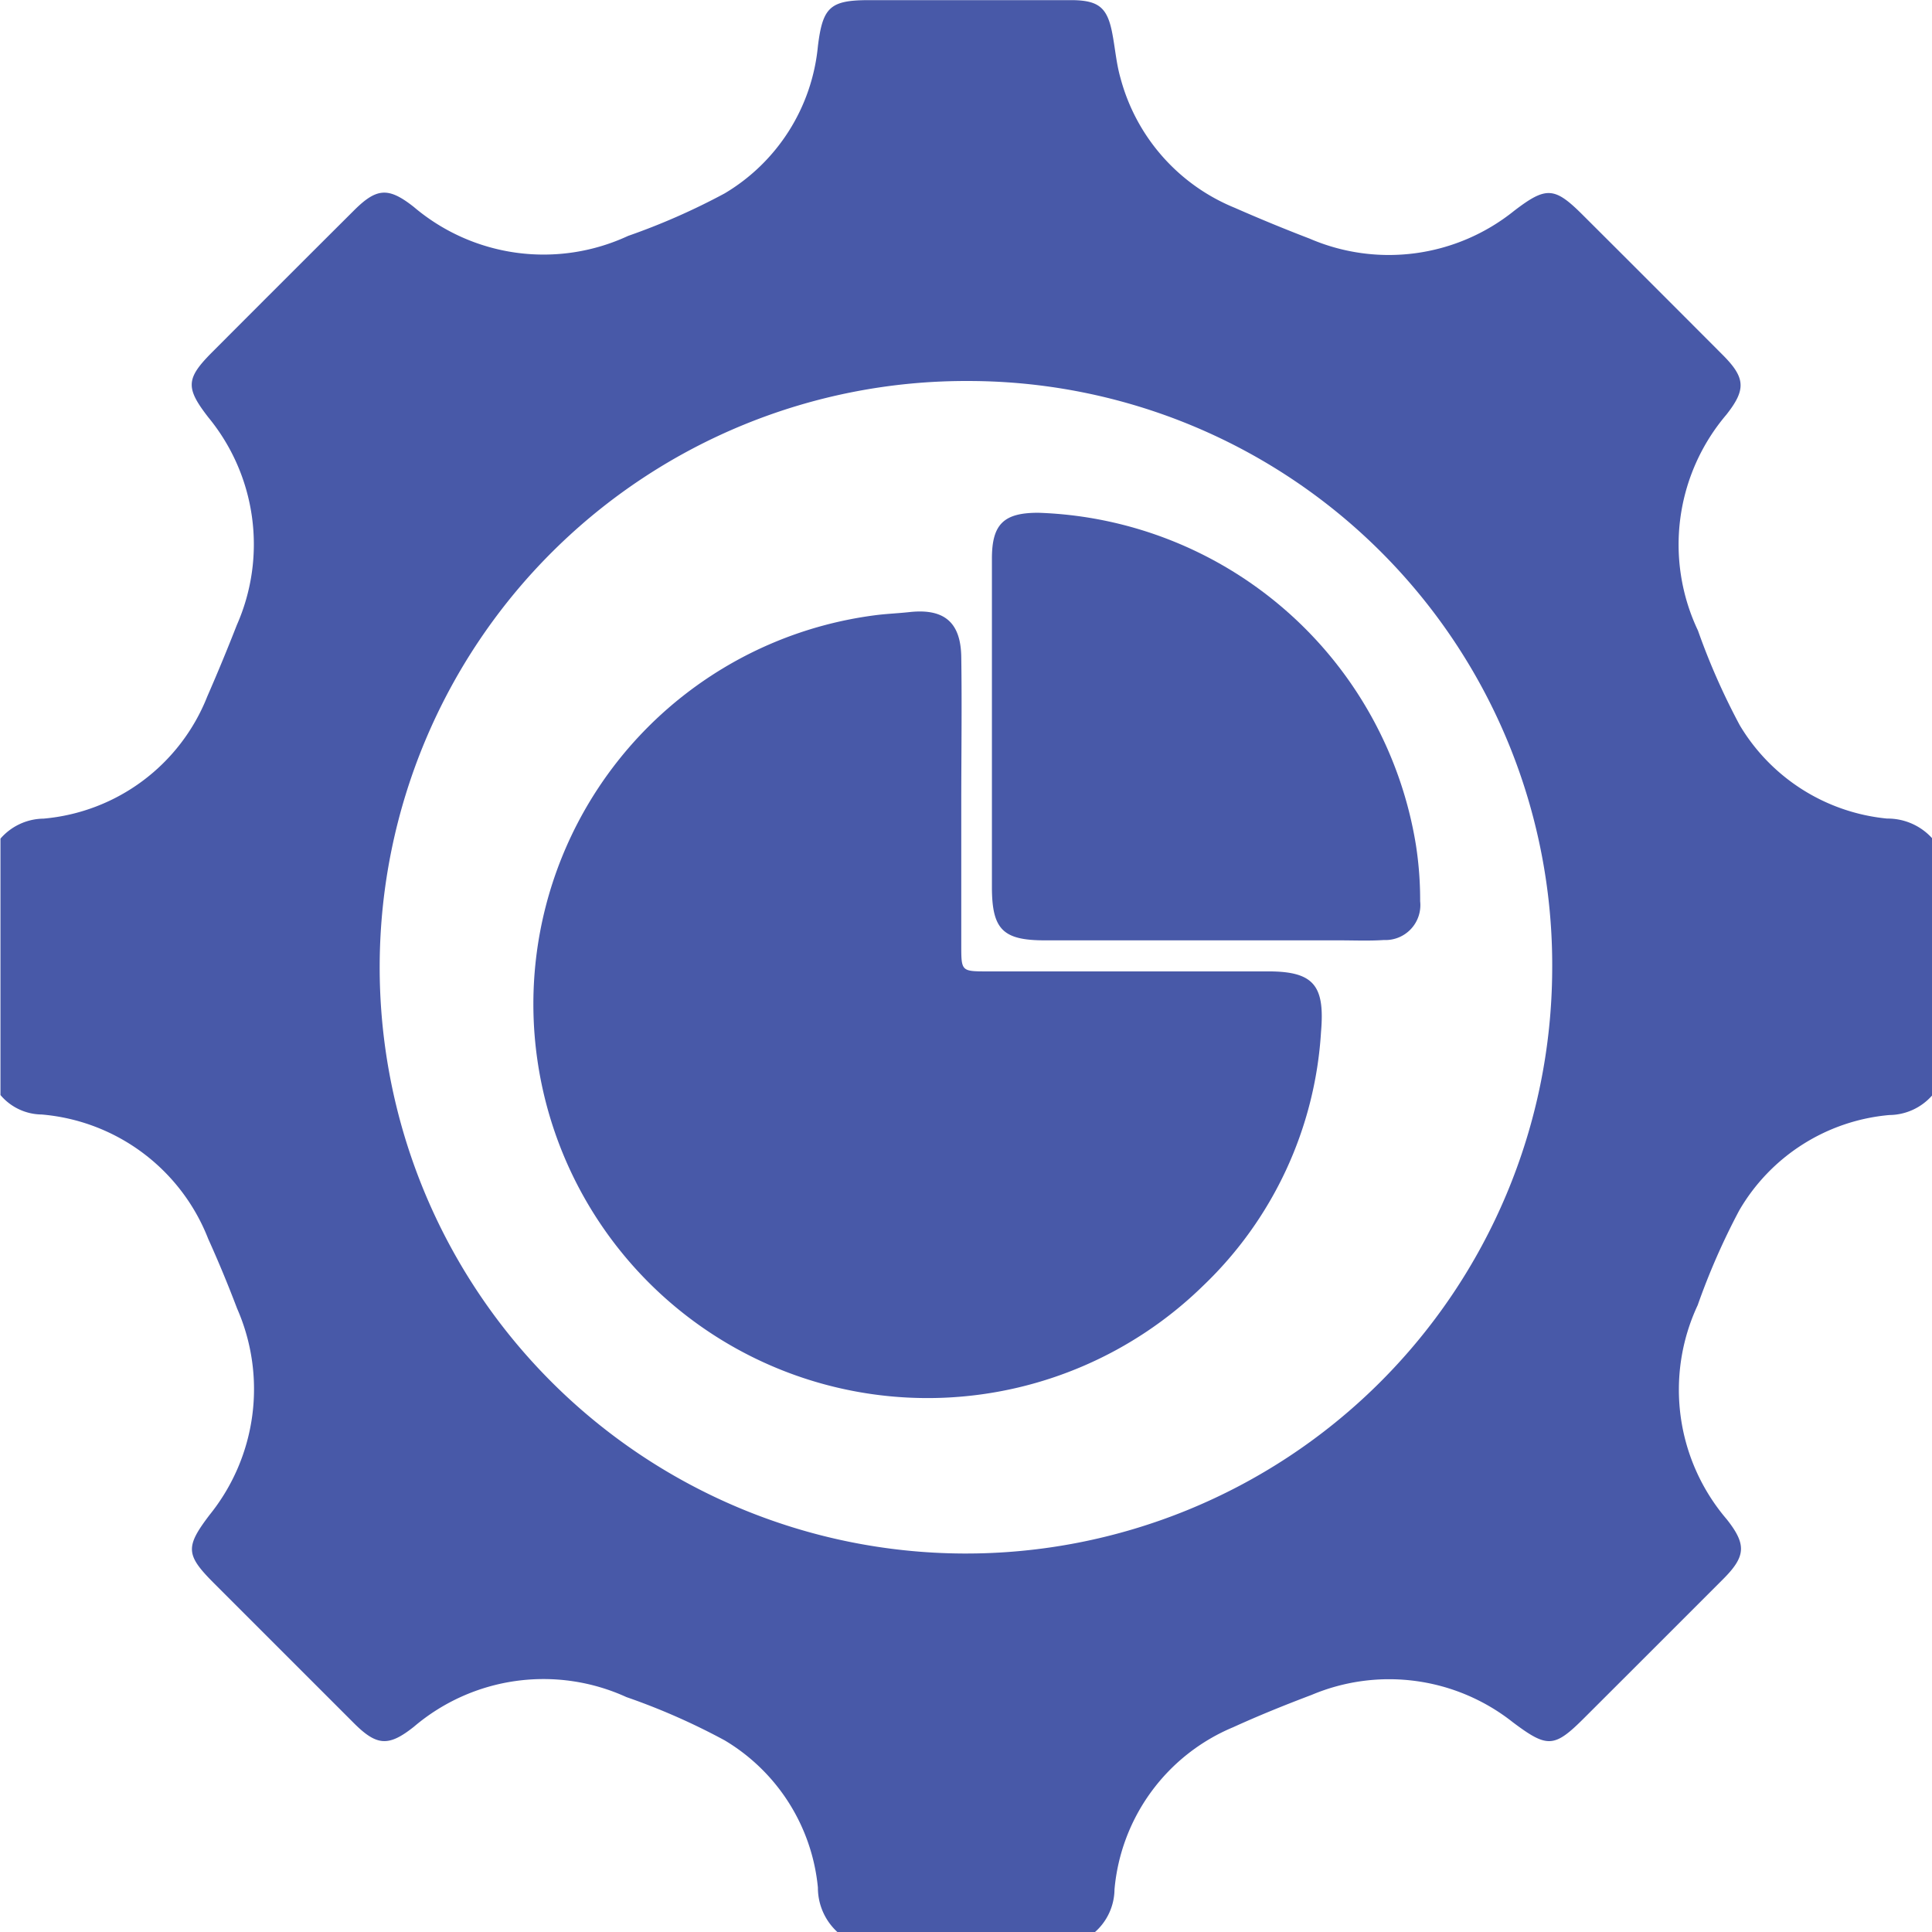
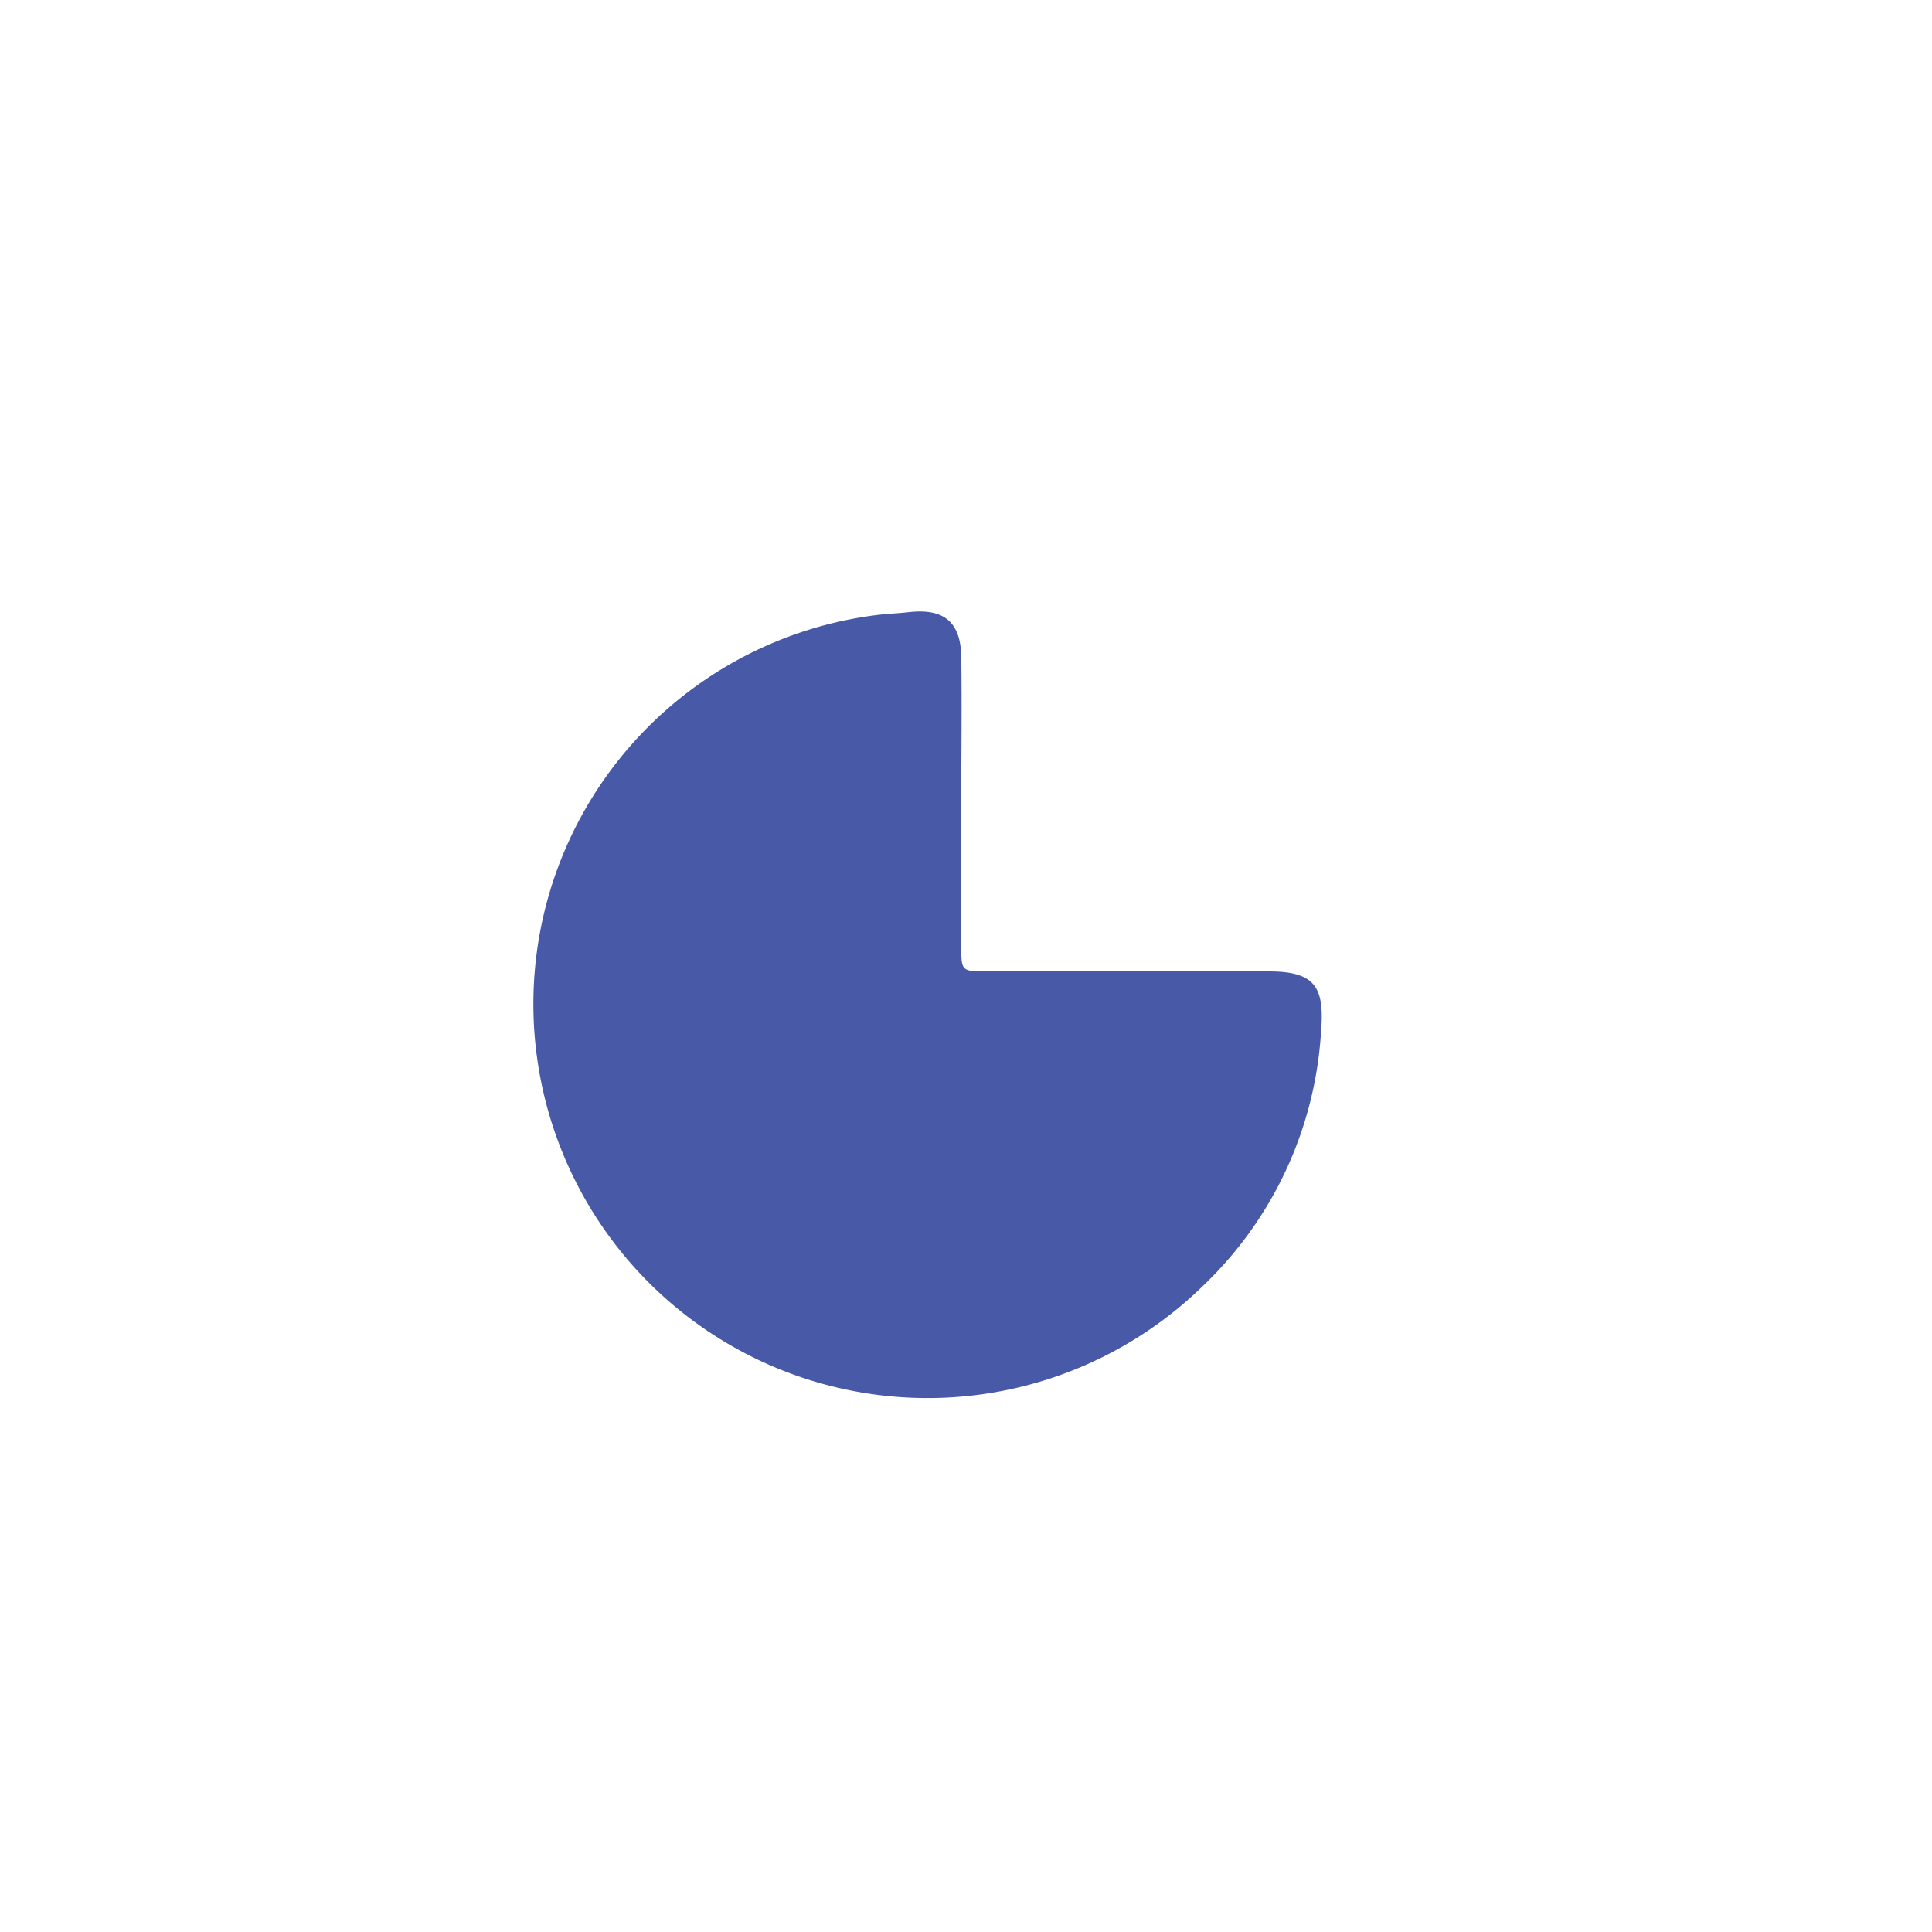
<svg xmlns="http://www.w3.org/2000/svg" width="29" height="29" viewBox="0 0 29 29">
  <g id="sector" transform="translate(-420.75 -838.098)">
-     <path id="Path_2236" data-name="Path 2236" d="M449.076,850.385a2.9,2.9,0,0,1-2.211-1.4,10.186,10.186,0,0,1-.628-1.422,3.01,3.01,0,0,1,.426-3.24c.3-.38.287-.556-.057-.9q-1.049-1.052-2.1-2.1c-.423-.422-.547-.429-1.029-.06a3,3,0,0,1-3.071.416c-.379-.145-.754-.3-1.125-.463a2.912,2.912,0,0,1-1.713-1.95c-.062-.216-.079-.444-.122-.666-.073-.384-.2-.494-.594-.5q-1.529,0-3.058,0c-.587,0-.695.107-.767.691a2.888,2.888,0,0,1-1.4,2.21,10.04,10.04,0,0,1-1.449.638,3.011,3.011,0,0,1-3.217-.435c-.381-.3-.557-.288-.9.055q-1.063,1.059-2.122,2.121c-.4.4-.408.537-.06.985a3,3,0,0,1,.425,3.117q-.211.54-.443,1.071a2.917,2.917,0,0,1-2.458,1.833.869.869,0,0,0-.646.3v3.849a.821.821,0,0,0,.618.292,2.949,2.949,0,0,1,2.5,1.866c.155.343.3.693.433,1.044a3.007,3.007,0,0,1-.412,3.1c-.367.483-.36.6.068,1.028q1.051,1.051,2.1,2.1c.343.342.52.353.9.051a3,3,0,0,1,3.189-.444,9.923,9.923,0,0,1,1.474.649,2.893,2.893,0,0,1,1.4,2.21.9.9,0,0,0,.3.674h3.852a.866.866,0,0,0,.3-.646,2.916,2.916,0,0,1,1.782-2.435c.386-.176.78-.335,1.177-.485a2.993,2.993,0,0,1,3.022.412c.519.389.62.384,1.072-.068q1.042-1.04,2.082-2.081c.343-.343.354-.521.054-.9a2.992,2.992,0,0,1-.435-3.213,10.355,10.355,0,0,1,.624-1.423,2.9,2.9,0,0,1,2.253-1.431.864.864,0,0,0,.647-.3v-3.849A.9.9,0,0,0,449.076,850.385Zm-5.027,2.274a8.8,8.8,0,1,1-8.762-8.842A8.767,8.767,0,0,1,444.049,852.659Z" transform="translate(0 0)" fill="#4859a8" />
-     <path id="Path_2237" data-name="Path 2237" d="M540.488,967.873a5.751,5.751,0,0,1-1.768,3.808,5.917,5.917,0,0,1-9.991-3.362,5.885,5.885,0,0,1,5.058-6.7c.172-.023.347-.029.52-.048.521-.058.774.149.781.675.011.735,0,1.471,0,2.205h0q0,1.059,0,2.119c0,.389,0,.394.384.394h4.217C540.386,966.962,540.547,967.181,540.488,967.873Z" transform="translate(-99.909 -114.285)" fill="#4859a8" />
-     <path id="Path_2238" data-name="Path 2238" d="M625.828,946.507a.524.524,0,0,1-.545.581c-.222.015-.445.005-.669.005h-4.42c-.629,0-.792-.164-.794-.793q0-1.219,0-2.438c0-.832,0-1.664,0-2.5,0-.519.18-.689.7-.687a5.941,5.941,0,0,1,5.665,4.99A5.388,5.388,0,0,1,625.828,946.507Z" transform="translate(-183.761 -94.88)" fill="#4859a8" />
+     <path id="Path_2237" data-name="Path 2237" d="M540.488,967.873a5.751,5.751,0,0,1-1.768,3.808,5.917,5.917,0,0,1-9.991-3.362,5.885,5.885,0,0,1,5.058-6.7c.172-.023.347-.029.52-.048.521-.058.774.149.781.675.011.735,0,1.471,0,2.205q0,1.059,0,2.119c0,.389,0,.394.384.394h4.217C540.386,966.962,540.547,967.181,540.488,967.873Z" transform="translate(-99.909 -114.285)" fill="#4859a8" />
  </g>
</svg>